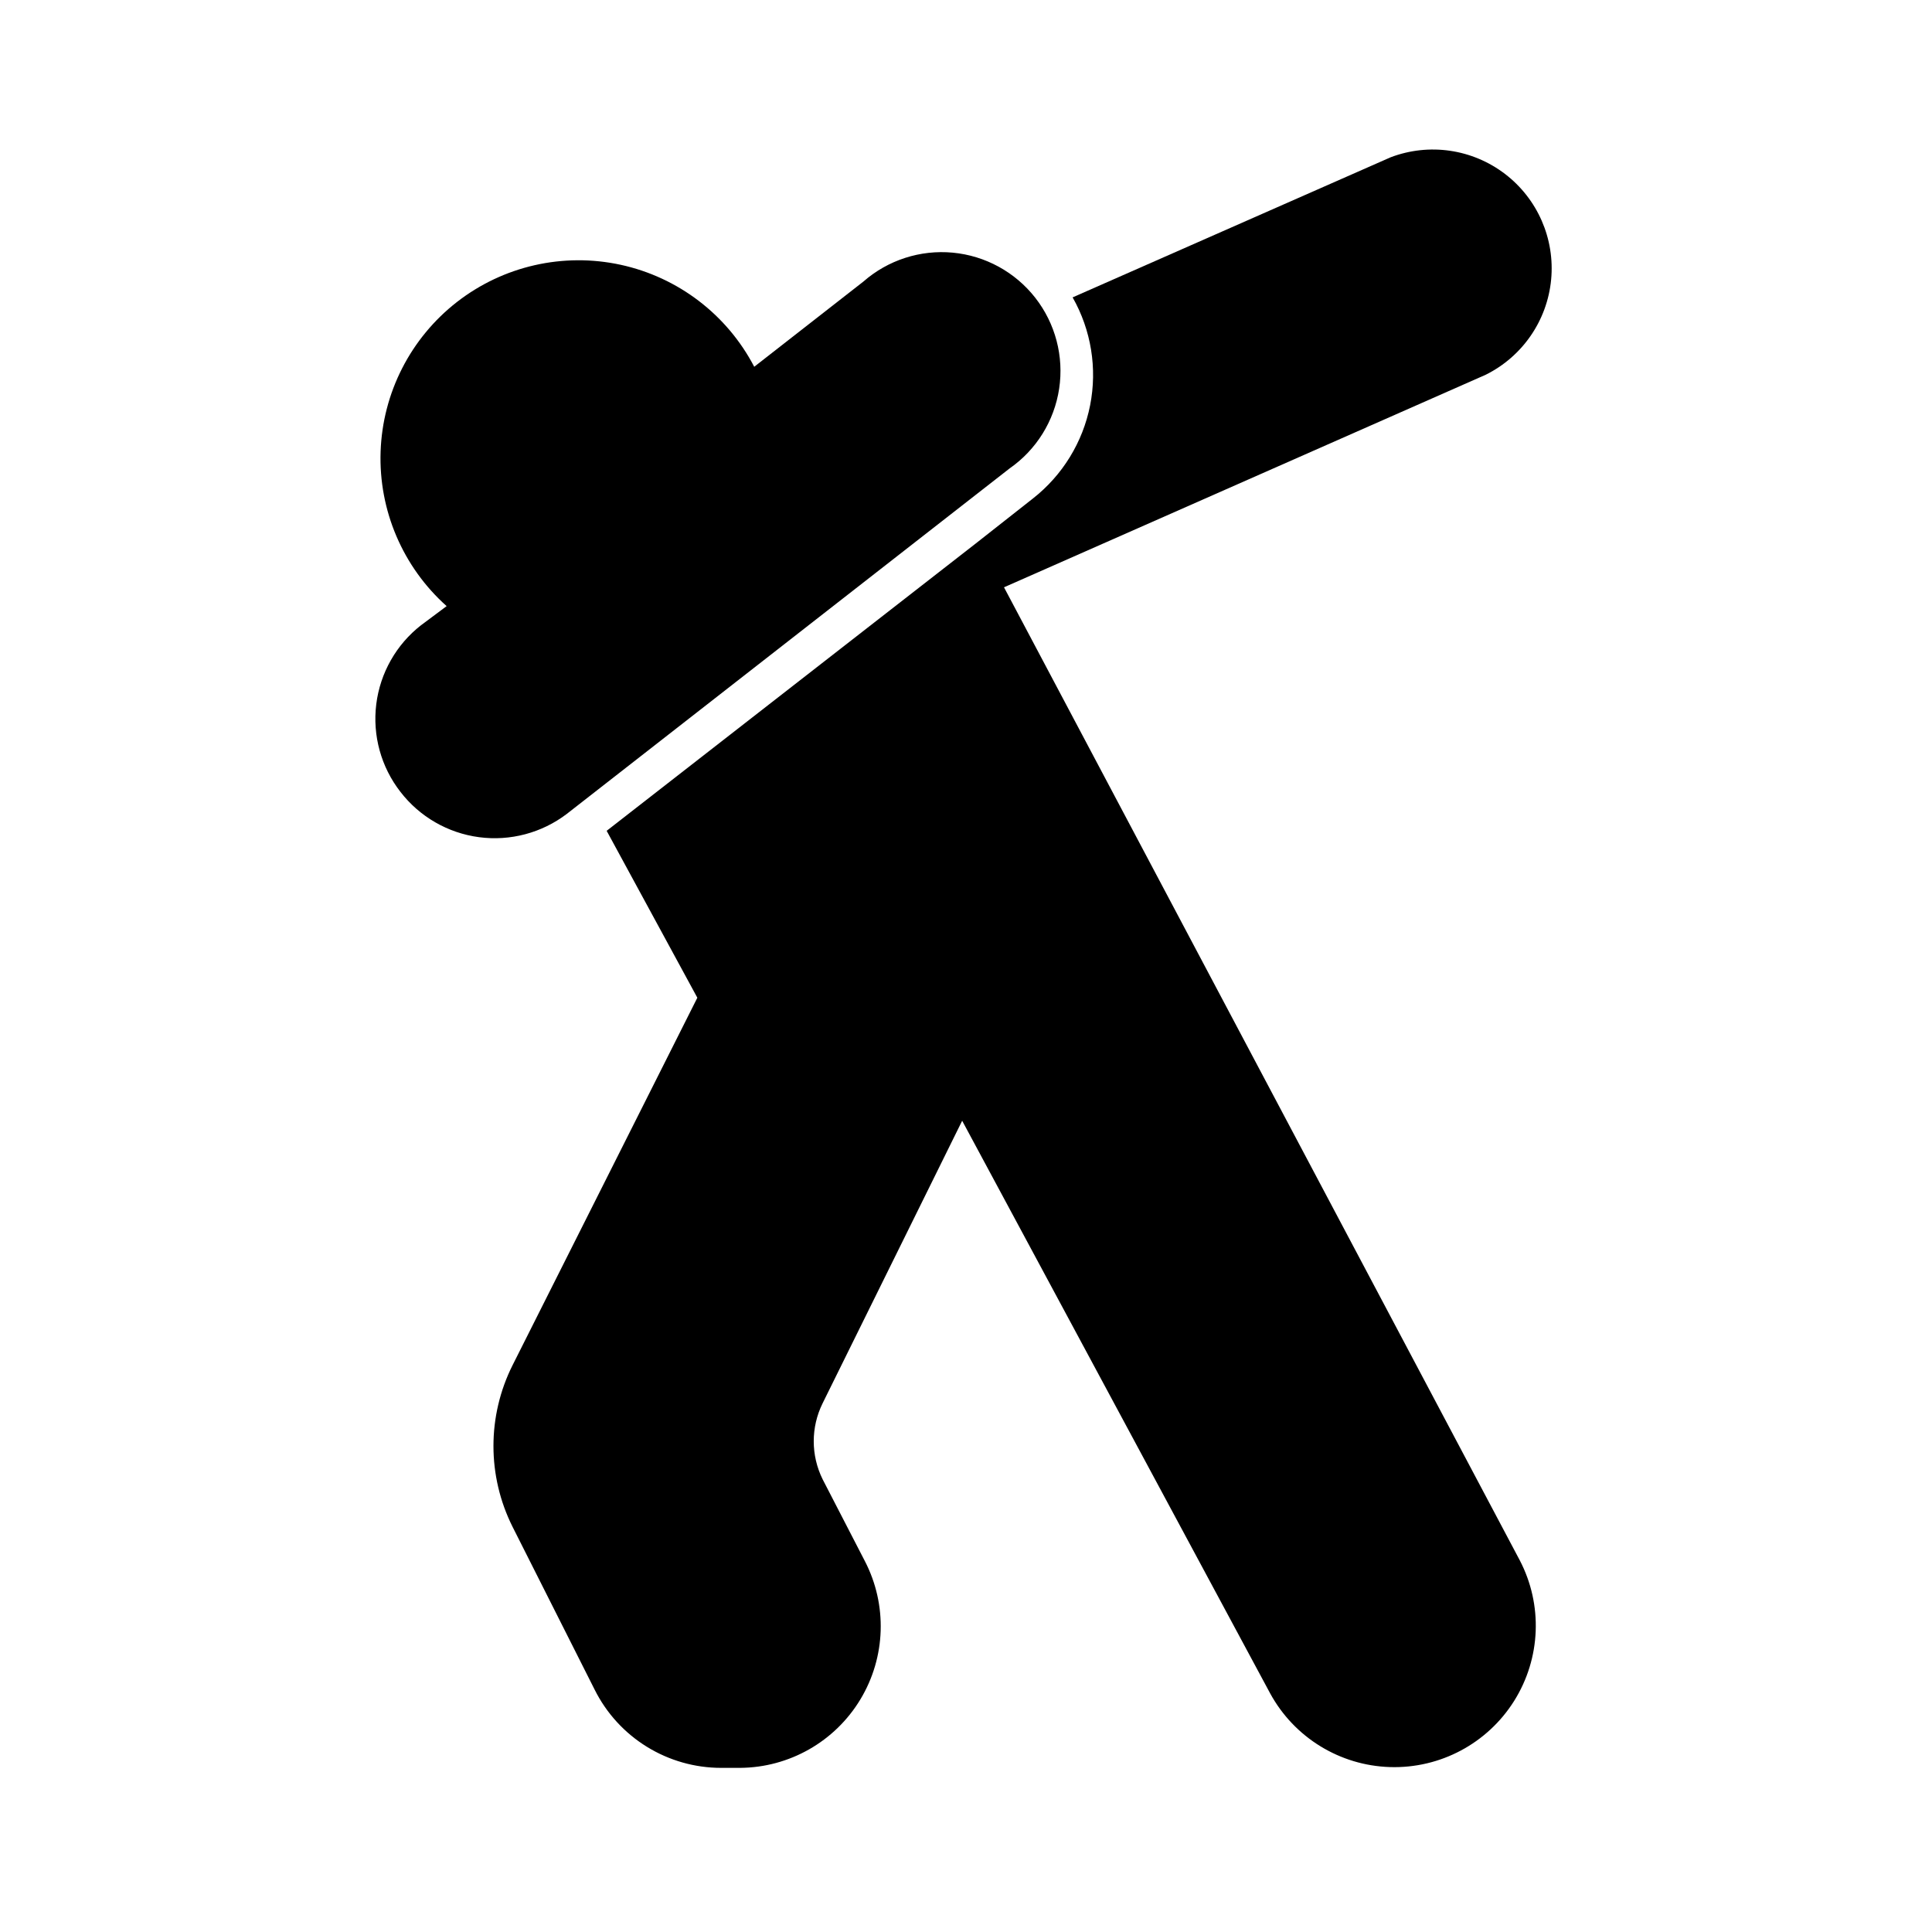
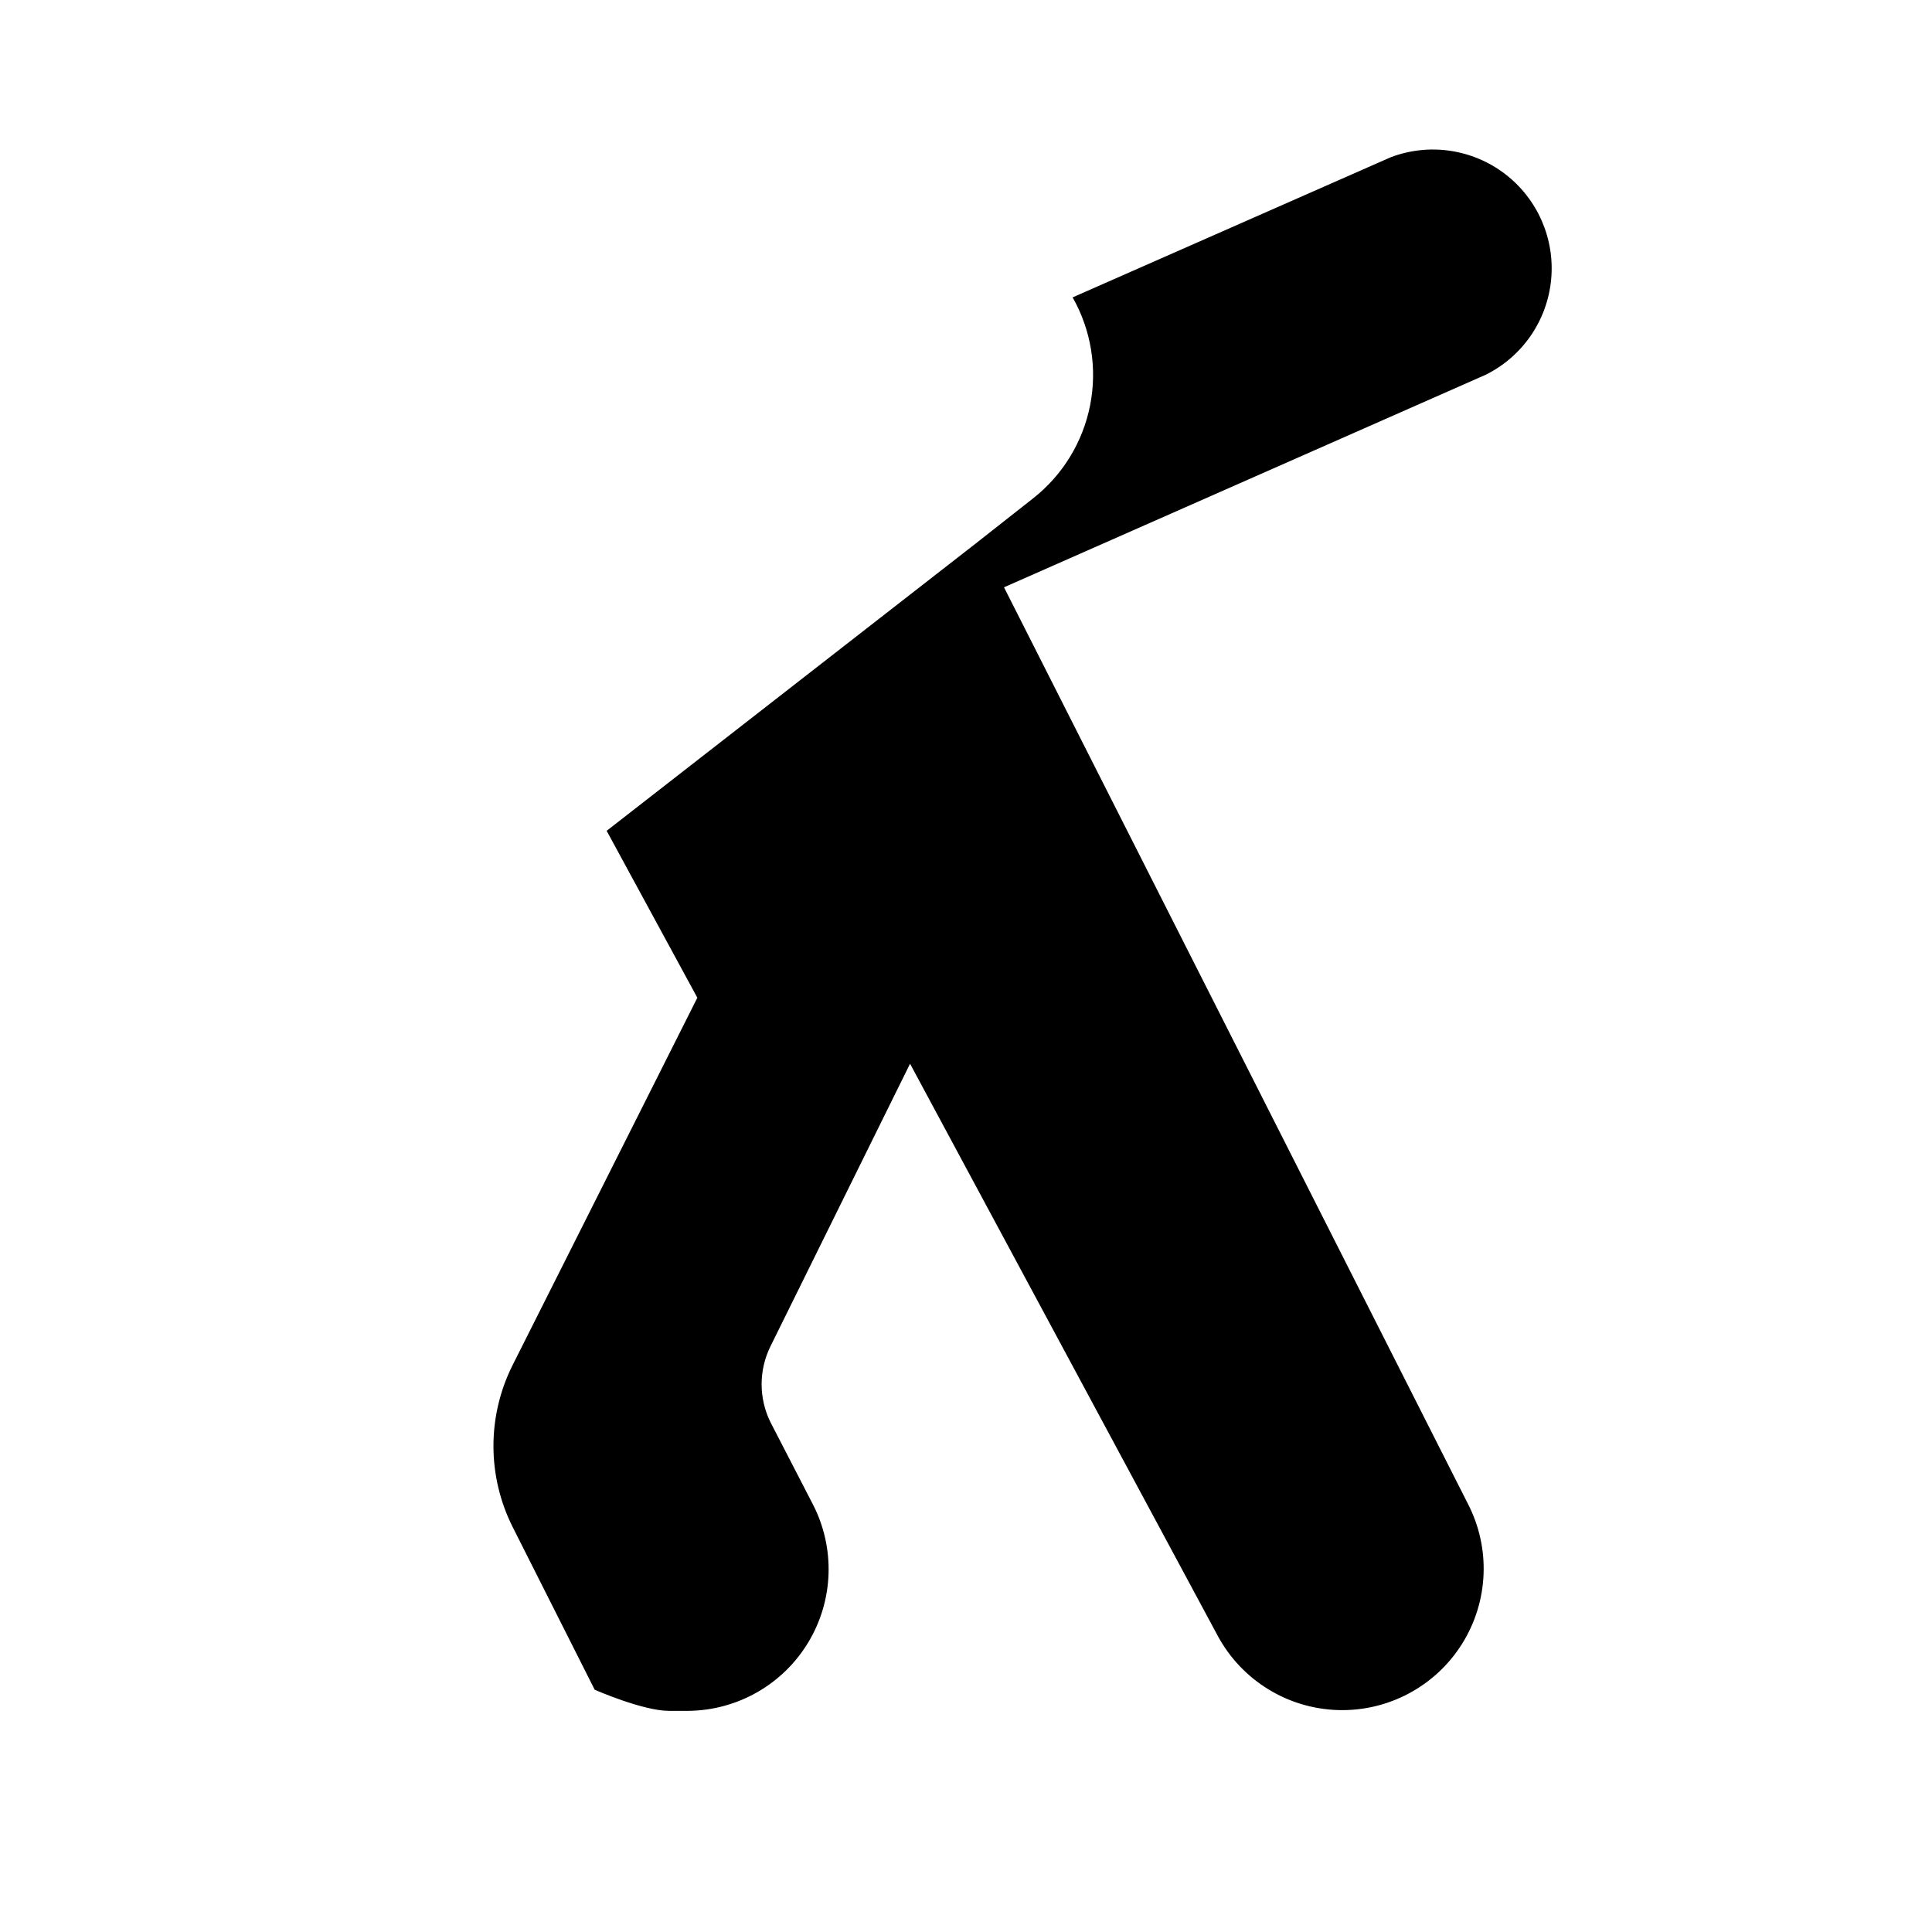
<svg xmlns="http://www.w3.org/2000/svg" fill="#000000" width="800px" height="800px" version="1.1" viewBox="144 144 512 512">
  <g>
-     <path d="m411.54 268.15c7.106-4.945 11.859-12.598 13.148-21.156 1.289-8.559-1.004-17.273-6.336-24.09-5.336-6.816-13.238-11.137-21.855-11.949-8.617-0.809-17.191 1.965-23.699 7.672l-28.918 22.57c-7.203-13.809-20.16-23.707-35.379-27.023-15.215-3.312-31.117 0.301-43.41 9.863-12.289 9.566-19.699 24.094-20.227 39.656s5.883 30.559 17.5 40.934l-6.75 5.039-0.004-0.004c-6.586 5.133-10.863 12.672-11.895 20.957-1.027 8.285 1.273 16.641 6.402 23.227 5.086 6.602 12.578 10.922 20.84 12.016 8.258 1.094 16.617-1.125 23.246-6.168z" />
-     <path d="m410.07 299.64 127.66-56.328c9.746-4.84 16.301-14.371 17.336-25.203 1.035-10.836-3.598-21.434-12.25-28.031-8.656-6.602-20.102-8.262-30.273-4.398l-84.289 37.129c4.922 8.672 6.566 18.824 4.637 28.605-1.934 9.785-7.316 18.547-15.164 24.699l-15.113 11.891-97.844 76.172 24.031 44.234-48.969 97.387c-6.75 13.477-6.75 29.348 0 42.824l21.766 43.176c3.113 6.223 7.894 11.453 13.812 15.109s12.734 5.598 19.691 5.598h5.039-0.004c13.062-0.094 25.133-6.969 31.875-18.152 6.746-11.184 7.188-25.066 1.176-36.66l-11.184-21.664c-3.141-6.352-3.141-13.801 0-20.152l36.98-74.867 81.617 151.75c6.367 11.688 18.457 19.125 31.762 19.535 13.305 0.41 25.832-6.266 32.906-17.543 7.074-11.277 7.641-25.457 1.48-37.262z" />
+     <path d="m410.07 299.64 127.66-56.328c9.746-4.84 16.301-14.371 17.336-25.203 1.035-10.836-3.598-21.434-12.25-28.031-8.656-6.602-20.102-8.262-30.273-4.398l-84.289 37.129c4.922 8.672 6.566 18.824 4.637 28.605-1.934 9.785-7.316 18.547-15.164 24.699l-15.113 11.891-97.844 76.172 24.031 44.234-48.969 97.387c-6.75 13.477-6.75 29.348 0 42.824l21.766 43.176s12.734 5.598 19.691 5.598h5.039-0.004c13.062-0.094 25.133-6.969 31.875-18.152 6.746-11.184 7.188-25.066 1.176-36.66l-11.184-21.664c-3.141-6.352-3.141-13.801 0-20.152l36.98-74.867 81.617 151.75c6.367 11.688 18.457 19.125 31.762 19.535 13.305 0.41 25.832-6.266 32.906-17.543 7.074-11.277 7.641-25.457 1.48-37.262z" />
  </g>
</svg>